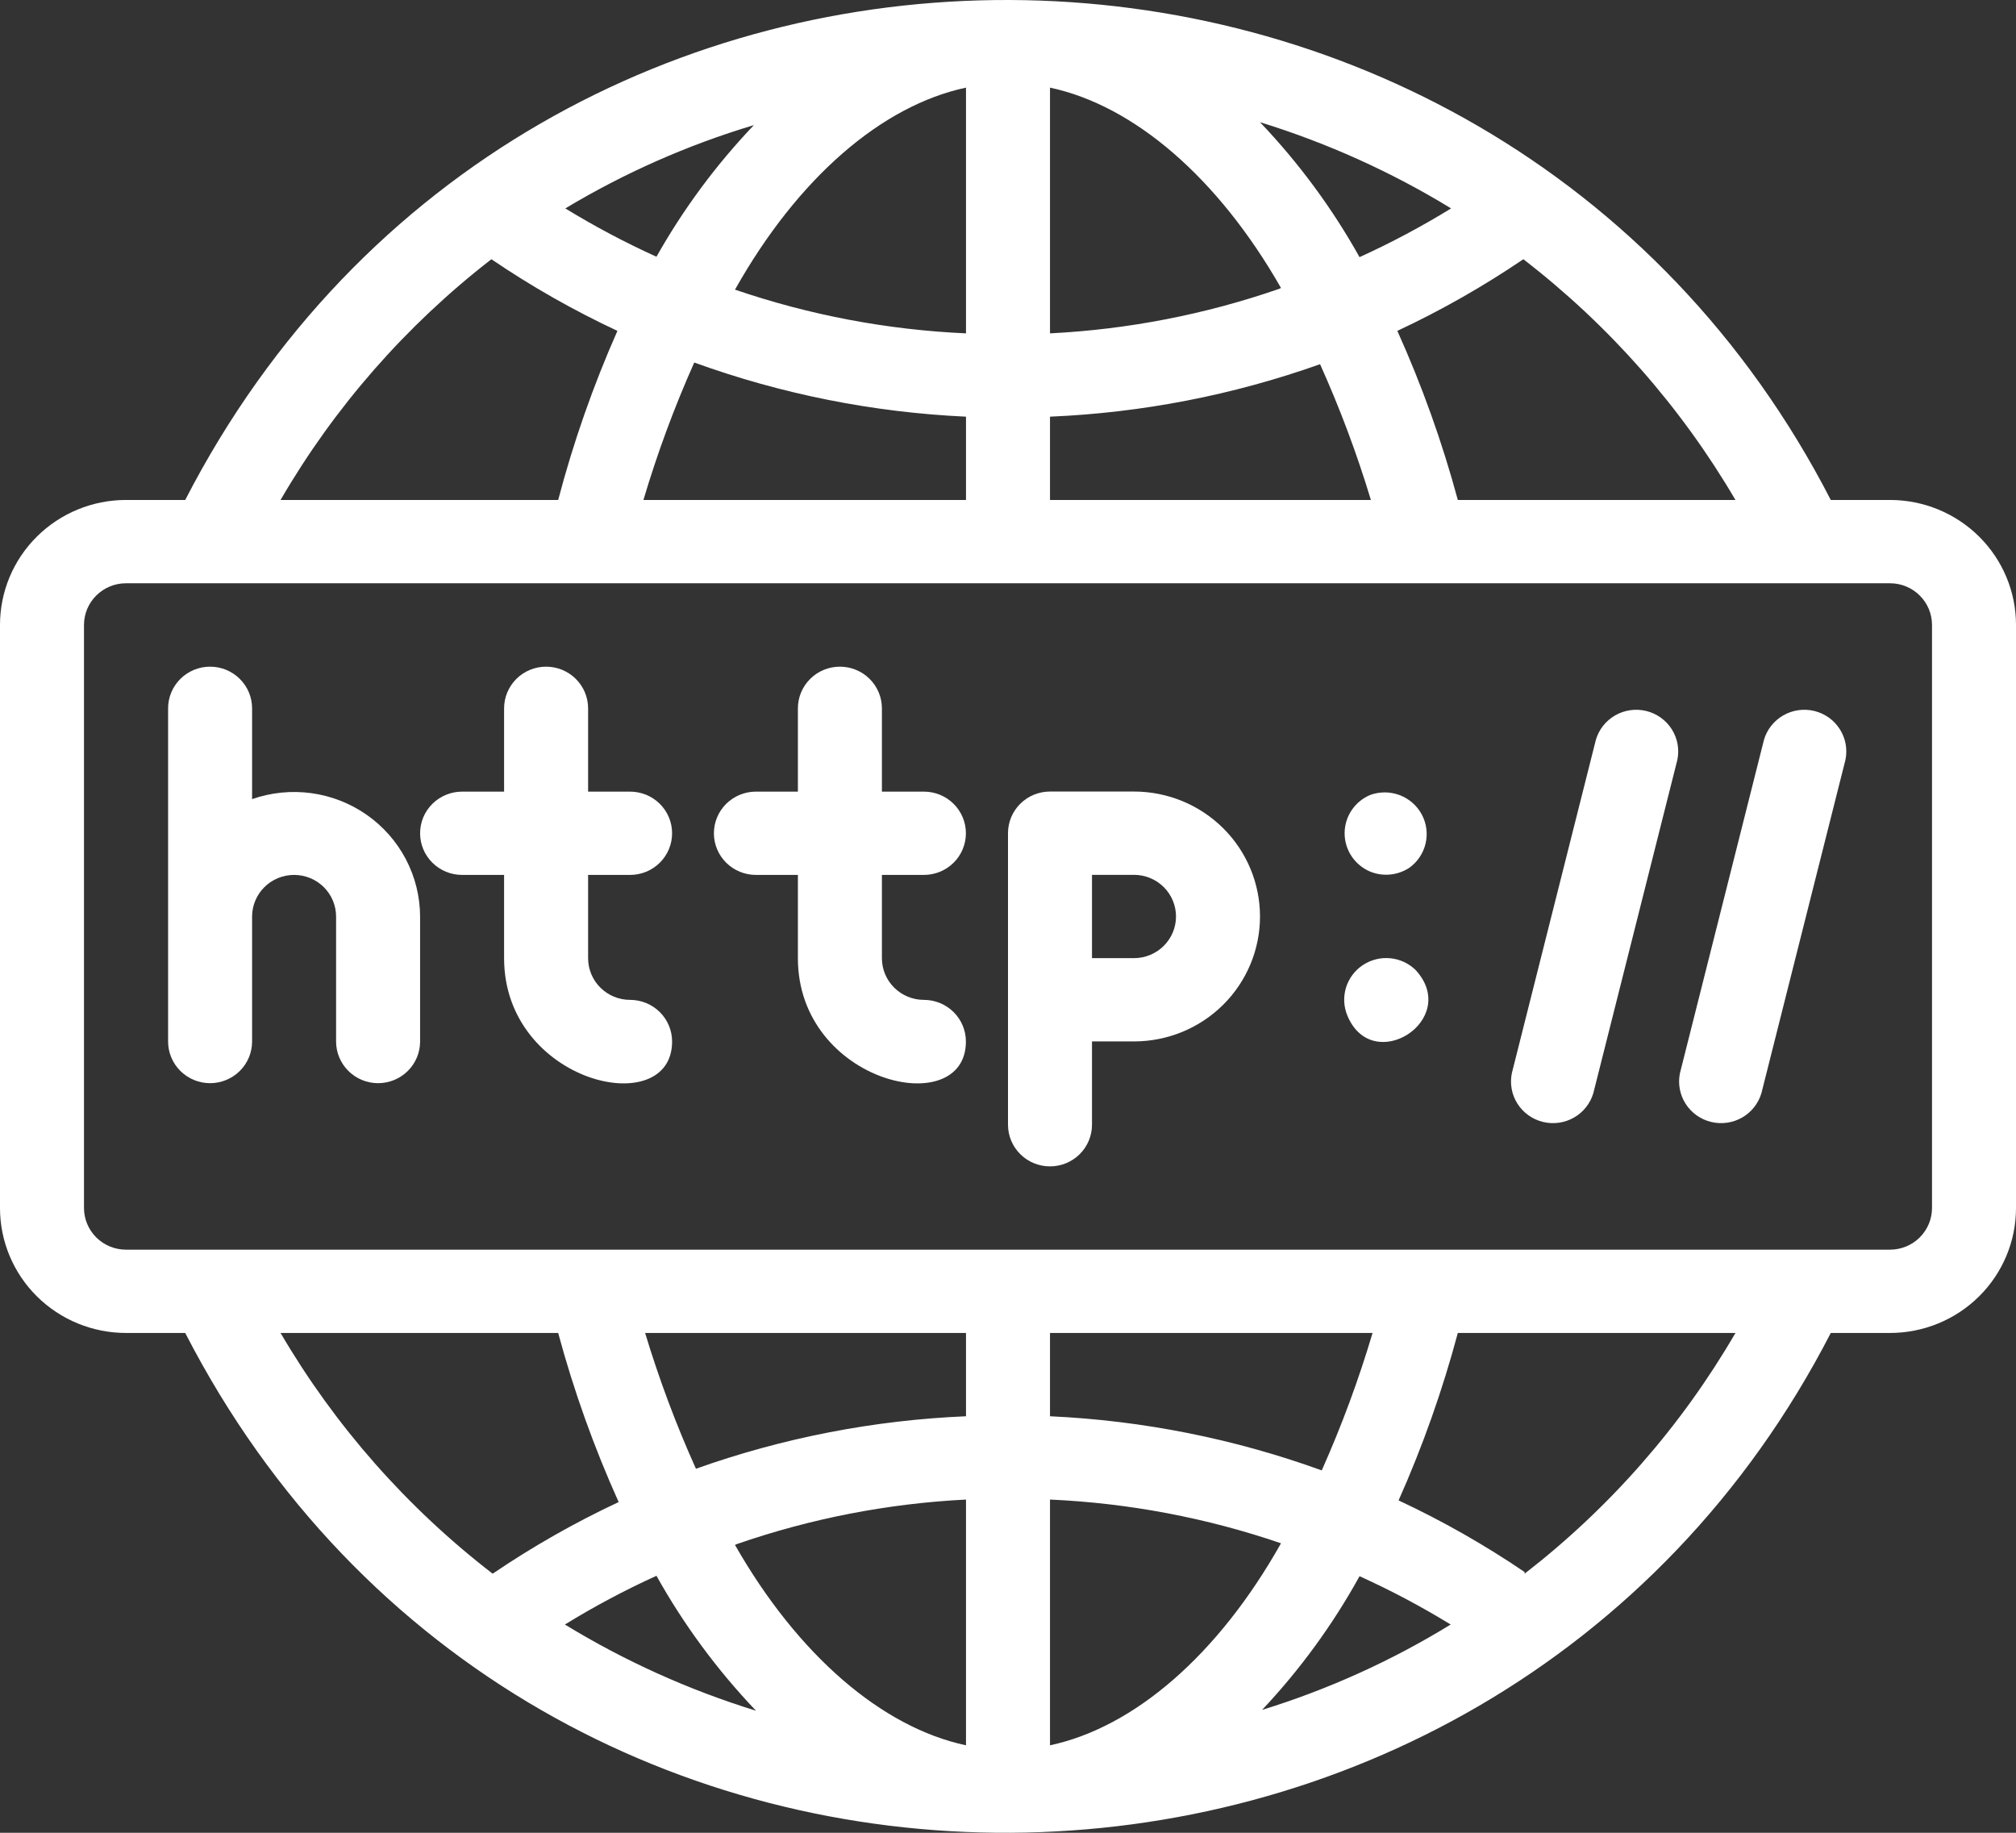
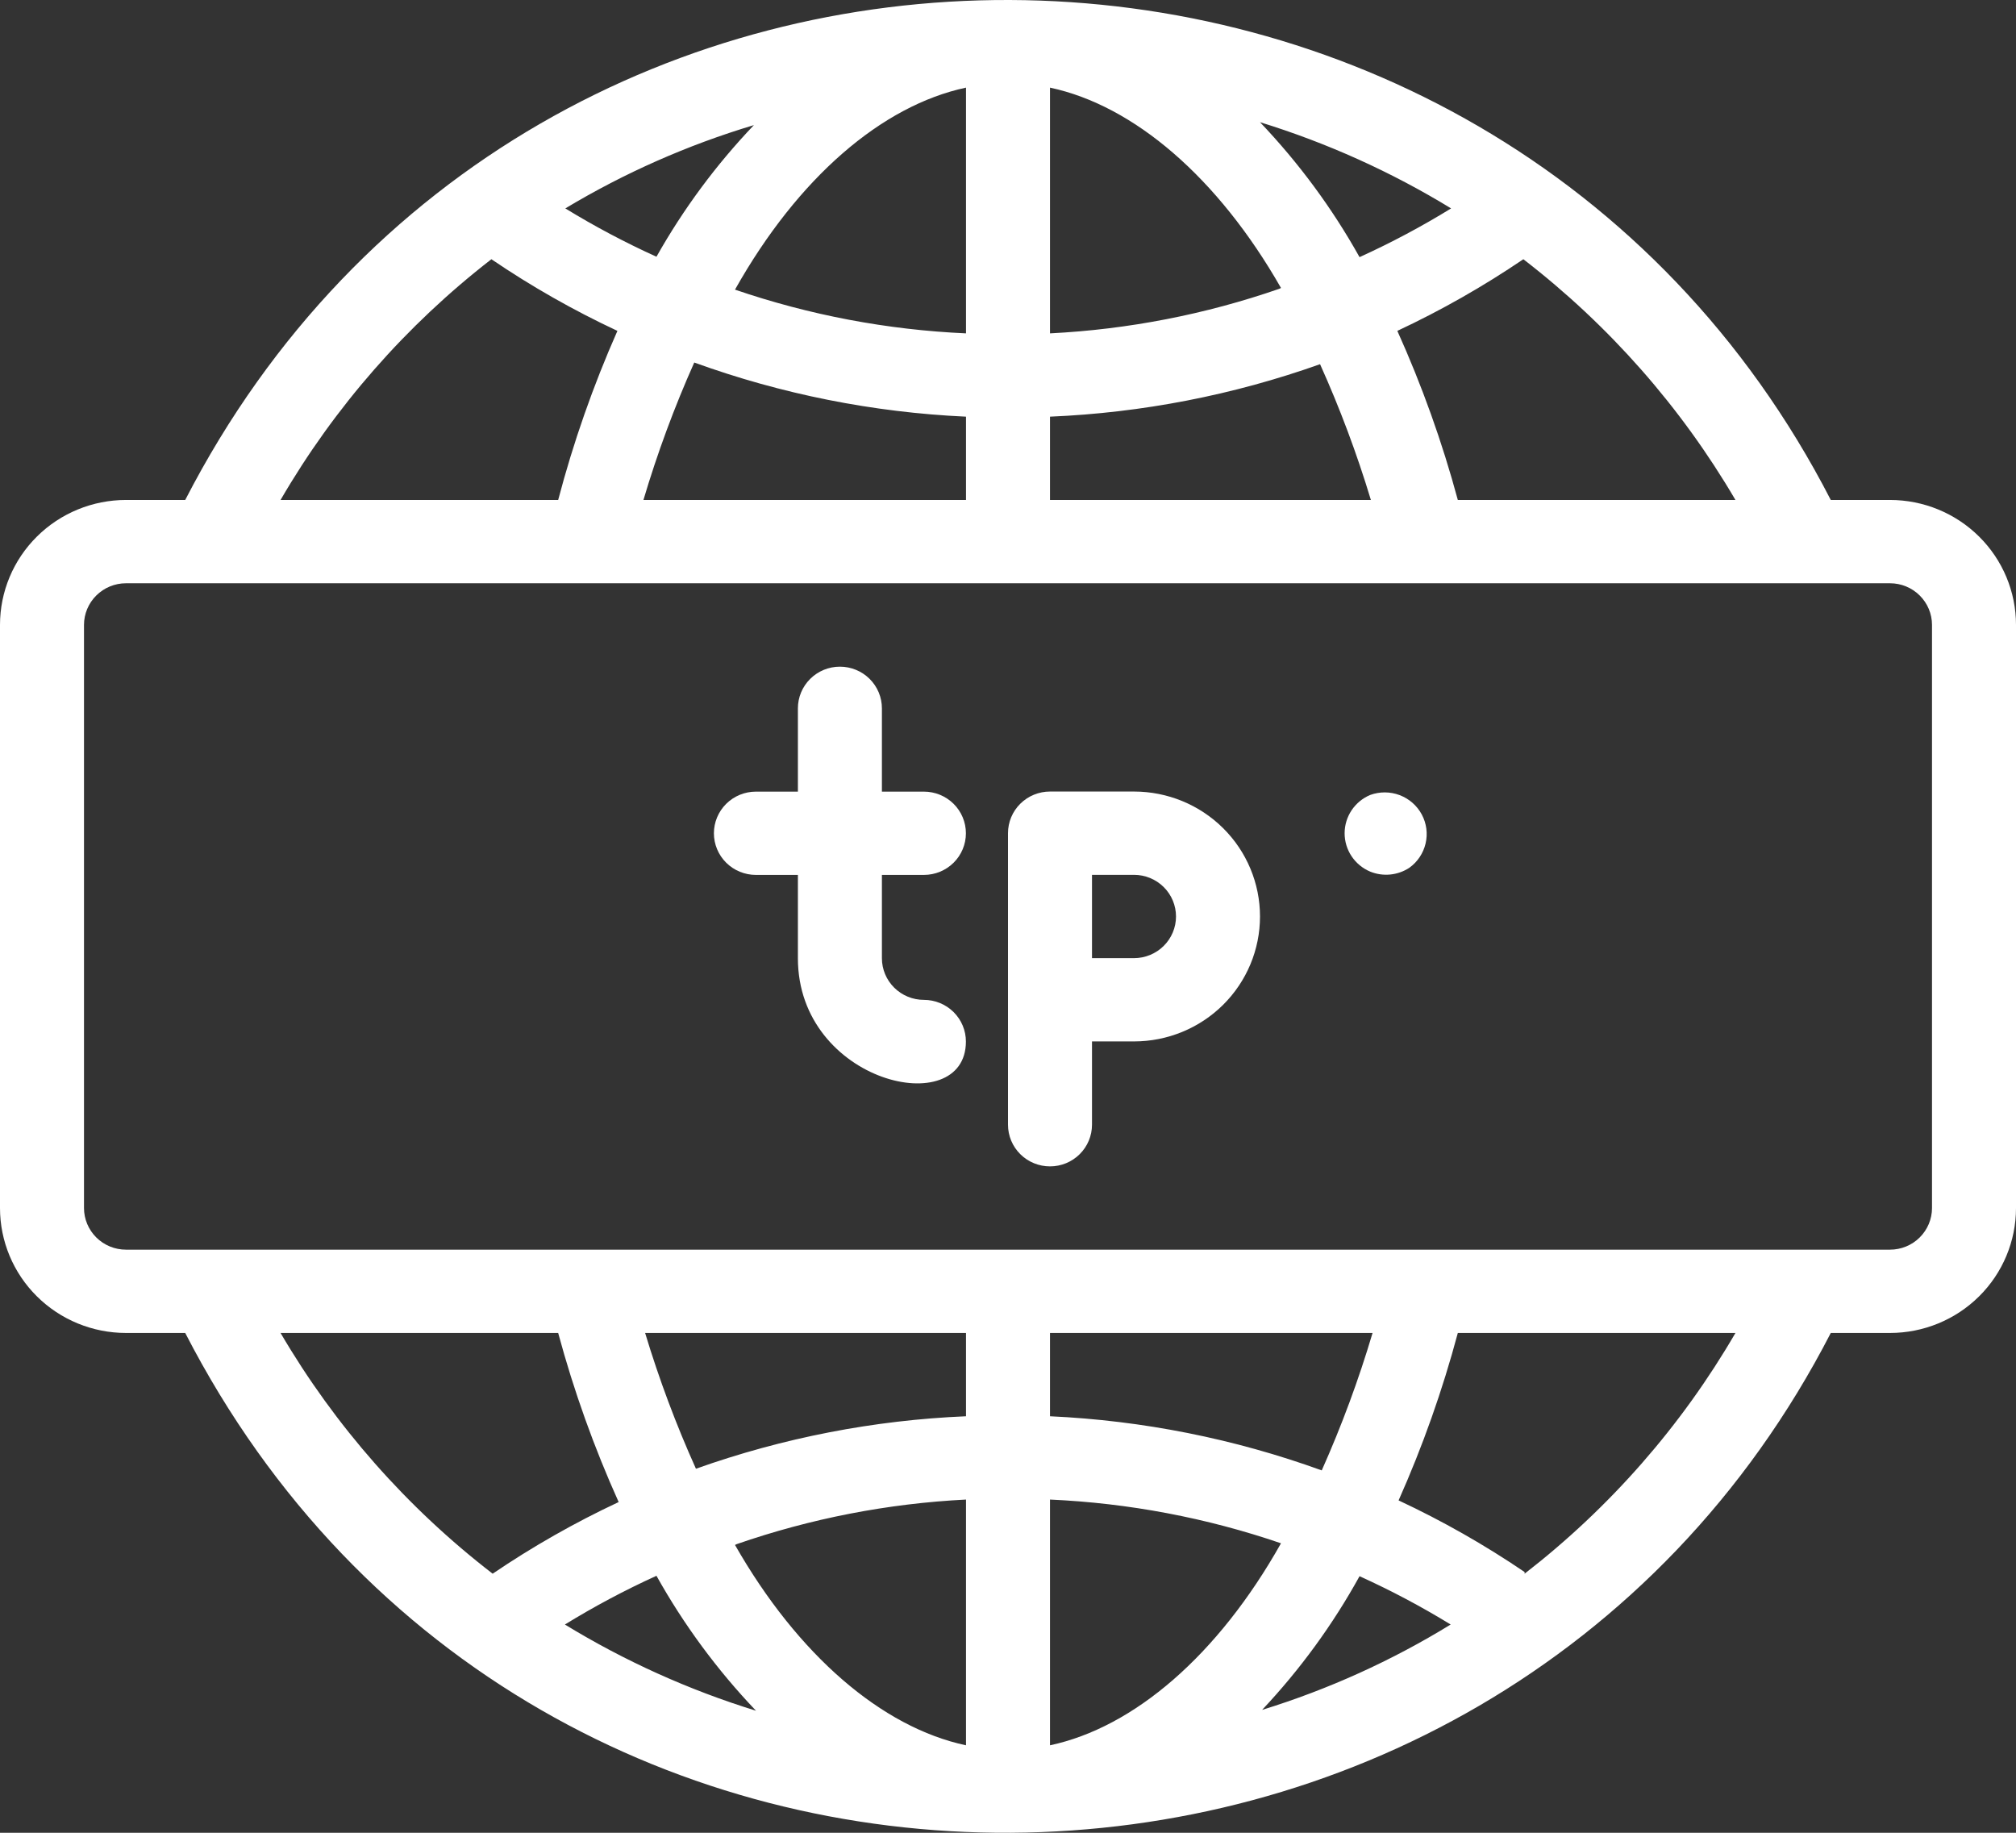
<svg xmlns="http://www.w3.org/2000/svg" width="110" height="100" viewBox="0 0 110 100" fill="none">
  <rect x="0" y="0" width="110" height="100" fill="#333333" stroke="none" />
-   <path d="M13.755 43.602V38.648C13.755 38.045 13.514 37.467 13.084 37.041C12.654 36.614 12.071 36.375 11.463 36.375C10.856 36.375 10.273 36.614 9.843 37.041C9.413 37.467 9.172 38.045 9.172 38.648V56.828C9.172 57.43 9.413 58.008 9.843 58.434C10.273 58.861 10.856 59.1 11.463 59.1C12.071 59.1 12.654 58.861 13.084 58.434C13.514 58.008 13.755 57.43 13.755 56.828V50.01C13.755 49.407 13.997 48.829 14.426 48.403C14.856 47.977 15.439 47.737 16.047 47.737C16.655 47.737 17.238 47.977 17.667 48.403C18.097 48.829 18.338 49.407 18.338 50.01V56.828C18.338 57.43 18.58 58.008 19.01 58.434C19.439 58.861 20.022 59.1 20.63 59.1C21.238 59.1 21.821 58.861 22.251 58.434C22.68 58.008 22.922 57.43 22.922 56.828V50.01C22.919 48.921 22.653 47.849 22.146 46.882C21.639 45.916 20.906 45.085 20.008 44.457C19.111 43.83 18.075 43.425 16.987 43.276C15.899 43.127 14.791 43.239 13.755 43.602Z" fill="white" />
-   <path d="M34.38 47.737C34.988 47.737 35.571 47.498 36.001 47.072C36.43 46.646 36.672 46.068 36.672 45.465C36.672 44.862 36.43 44.284 36.001 43.858C35.571 43.432 34.988 43.193 34.38 43.193H32.089V38.648C32.089 38.045 31.847 37.467 31.417 37.041C30.988 36.614 30.405 36.375 29.797 36.375C29.189 36.375 28.606 36.614 28.176 37.041C27.747 37.467 27.505 38.045 27.505 38.648V43.193H25.213C24.606 43.193 24.023 43.432 23.593 43.858C23.163 44.284 22.922 44.862 22.922 45.465C22.922 46.068 23.163 46.646 23.593 47.072C24.023 47.498 24.606 47.737 25.213 47.737H27.505V52.282C27.505 59.1 36.672 61.191 36.672 56.828C36.672 56.225 36.43 55.647 36.001 55.221C35.571 54.794 34.988 54.555 34.38 54.555C33.772 54.555 33.19 54.316 32.76 53.889C32.33 53.463 32.089 52.885 32.089 52.282V47.737H34.38Z" fill="white" />
  <path d="M50.411 47.737C51.019 47.737 51.602 47.498 52.032 47.072C52.462 46.646 52.703 46.068 52.703 45.465C52.703 44.862 52.462 44.284 52.032 43.858C51.602 43.432 51.019 43.193 50.411 43.193H48.12V38.648C48.12 38.045 47.878 37.467 47.449 37.041C47.019 36.614 46.436 36.375 45.828 36.375C45.22 36.375 44.637 36.614 44.208 37.041C43.778 37.467 43.536 38.045 43.536 38.648V43.193H41.245C40.637 43.193 40.054 43.432 39.624 43.858C39.195 44.284 38.953 44.862 38.953 45.465C38.953 46.068 39.195 46.646 39.624 47.072C40.054 47.498 40.637 47.737 41.245 47.737H43.536V52.282C43.536 59.1 52.703 61.191 52.703 56.828C52.703 56.225 52.462 55.647 52.032 55.221C51.602 54.794 51.019 54.555 50.411 54.555C49.804 54.555 49.221 54.316 48.791 53.889C48.361 53.463 48.12 52.885 48.12 52.282V47.737H50.411Z" fill="white" />
  <path d="M61.875 43.188H57.292C56.684 43.188 56.101 43.427 55.671 43.853C55.241 44.279 55 44.857 55 45.46V61.367C55 61.97 55.241 62.548 55.671 62.974C56.101 63.401 56.684 63.64 57.292 63.64C57.9 63.64 58.482 63.401 58.912 62.974C59.342 62.548 59.583 61.97 59.583 61.367V56.822H61.875C63.698 56.822 65.447 56.104 66.736 54.826C68.026 53.547 68.75 51.813 68.75 50.005C68.75 48.197 68.026 46.463 66.736 45.184C65.447 43.906 63.698 43.188 61.875 43.188ZM61.875 52.278H59.583V47.733H61.875C62.483 47.733 63.066 47.972 63.495 48.398C63.925 48.824 64.167 49.402 64.167 50.005C64.167 50.608 63.925 51.186 63.495 51.612C63.066 52.038 62.483 52.278 61.875 52.278Z" fill="white" />
  <path d="M74.761 43.375C74.347 43.549 73.995 43.841 73.747 44.212C73.499 44.584 73.367 45.02 73.367 45.465C73.367 45.911 73.499 46.347 73.747 46.718C73.995 47.09 74.347 47.382 74.761 47.556C75.106 47.697 75.481 47.752 75.852 47.716C76.223 47.68 76.58 47.555 76.892 47.352C77.342 47.031 77.659 46.559 77.785 46.023C77.911 45.488 77.838 44.926 77.577 44.44C77.317 43.955 76.888 43.58 76.371 43.384C75.853 43.188 75.281 43.185 74.761 43.375Z" fill="white" />
-   <path d="M77.252 52.936C76.877 52.565 76.384 52.335 75.857 52.284C75.33 52.233 74.802 52.365 74.362 52.657C73.921 52.949 73.597 53.383 73.443 53.885C73.289 54.388 73.315 54.927 73.517 55.413C74.892 58.73 79.704 55.64 77.252 52.936Z" fill="white" />
-   <path d="M87.076 40.368L82.493 58.548C82.373 59.124 82.482 59.723 82.798 60.22C83.114 60.717 83.612 61.073 84.187 61.214C84.762 61.355 85.37 61.27 85.883 60.976C86.396 60.683 86.774 60.203 86.939 59.639L91.522 41.459C91.642 40.884 91.532 40.285 91.217 39.788C90.901 39.291 90.403 38.934 89.828 38.793C89.253 38.652 88.645 38.737 88.132 39.031C87.619 39.325 87.24 39.804 87.076 40.368Z" fill="white" />
-   <path d="M96.248 40.368L91.665 58.548C91.545 59.124 91.654 59.723 91.97 60.22C92.286 60.717 92.783 61.073 93.358 61.214C93.933 61.355 94.541 61.27 95.055 60.976C95.567 60.683 95.946 60.203 96.111 59.639L100.694 41.459C100.814 40.884 100.704 40.285 100.388 39.788C100.073 39.291 99.575 38.934 99 38.793C98.425 38.652 97.817 38.737 97.304 39.031C96.791 39.325 96.412 39.804 96.248 40.368Z" fill="white" />
  <path d="M103.125 27.279H99.894C81.308 -8.831 28.967 -9.354 10.106 27.279H6.875C5.052 27.279 3.303 27.997 2.014 29.276C0.724 30.554 0 32.288 0 34.096L0 65.912C0 67.72 0.724 69.454 2.014 70.732C3.303 72.011 5.052 72.729 6.875 72.729H10.106C29.035 109.498 81.377 108.68 99.894 72.729H103.125C104.948 72.729 106.697 72.011 107.986 70.732C109.276 69.454 110 67.72 110 65.912V34.096C110 32.288 109.276 30.554 107.986 29.276C106.697 27.997 104.948 27.279 103.125 27.279ZM94.692 27.279H79.544C78.692 24.122 77.588 21.037 76.244 18.053C78.636 16.933 80.935 15.626 83.119 14.144C87.791 17.745 91.72 22.204 94.692 27.279ZM35.108 27.279C35.867 24.722 36.794 22.217 37.881 19.78C42.644 21.506 47.643 22.502 52.708 22.734V27.279H35.108ZM68.75 6.667C72.41 7.797 75.913 9.377 79.177 11.371C77.569 12.36 75.901 13.248 74.181 14.03C72.69 11.36 70.865 8.886 68.75 6.667ZM69.804 15.757C65.772 17.155 61.558 17.974 57.292 18.189V4.781C61.875 5.758 66.458 9.69 69.896 15.712L69.804 15.757ZM52.708 4.781V18.189C48.413 17.997 44.168 17.194 40.104 15.803C43.542 9.69 48.125 5.758 52.708 4.781ZM35.819 14.008C34.107 13.232 32.447 12.352 30.846 11.371C34.07 9.435 37.527 7.908 41.135 6.826C39.07 8.993 37.285 11.405 35.819 14.008ZM57.292 22.734C62.321 22.522 67.289 21.556 72.027 19.871C73.111 22.278 74.037 24.753 74.8 27.279H57.292V22.734ZM26.812 14.144C28.995 15.627 31.294 16.934 33.688 18.053C32.367 21.039 31.286 24.124 30.456 27.279H15.308C18.254 22.207 22.161 17.747 26.812 14.144ZM15.308 72.729H30.456C31.308 75.886 32.412 78.971 33.756 81.955C31.364 83.075 29.065 84.382 26.881 85.864C22.209 82.263 18.28 77.804 15.308 72.729ZM74.892 72.729C74.133 75.286 73.206 77.791 72.119 80.228C67.356 78.502 62.357 77.506 57.292 77.274V72.729H74.892ZM41.25 93.341C37.59 92.211 34.087 90.631 30.823 88.637C32.431 87.648 34.099 86.76 35.819 85.978C37.31 88.648 39.135 91.122 41.25 93.341ZM40.196 84.251C44.228 82.853 48.442 82.034 52.708 81.819V95.227C48.125 94.25 43.542 90.318 40.104 84.296L40.196 84.251ZM57.292 95.227V81.819C61.587 82.011 65.832 82.814 69.896 84.205C66.458 90.318 61.875 94.25 57.292 95.227ZM74.181 86.001C75.893 86.776 77.553 87.656 79.154 88.637C75.936 90.613 72.478 92.178 68.865 93.295C70.937 91.094 72.724 88.643 74.181 86.001ZM52.708 77.274C47.679 77.486 42.711 78.452 37.973 80.137C36.889 77.73 35.963 75.255 35.2 72.729H52.708V77.274ZM83.188 85.773C81.005 84.291 78.706 82.984 76.312 81.865C77.629 78.908 78.709 75.853 79.544 72.729H94.692C91.746 77.801 87.839 82.261 83.188 85.864V85.773ZM105.417 65.912C105.417 66.514 105.175 67.092 104.745 67.519C104.316 67.945 103.733 68.184 103.125 68.184H6.875C6.267 68.184 5.684 67.945 5.255 67.519C4.825 67.092 4.583 66.514 4.583 65.912V34.096C4.583 33.494 4.825 32.916 5.255 32.49C5.684 32.063 6.267 31.824 6.875 31.824H103.125C103.733 31.824 104.316 32.063 104.745 32.49C105.175 32.916 105.417 33.494 105.417 34.096V65.912Z" fill="white" />
</svg>